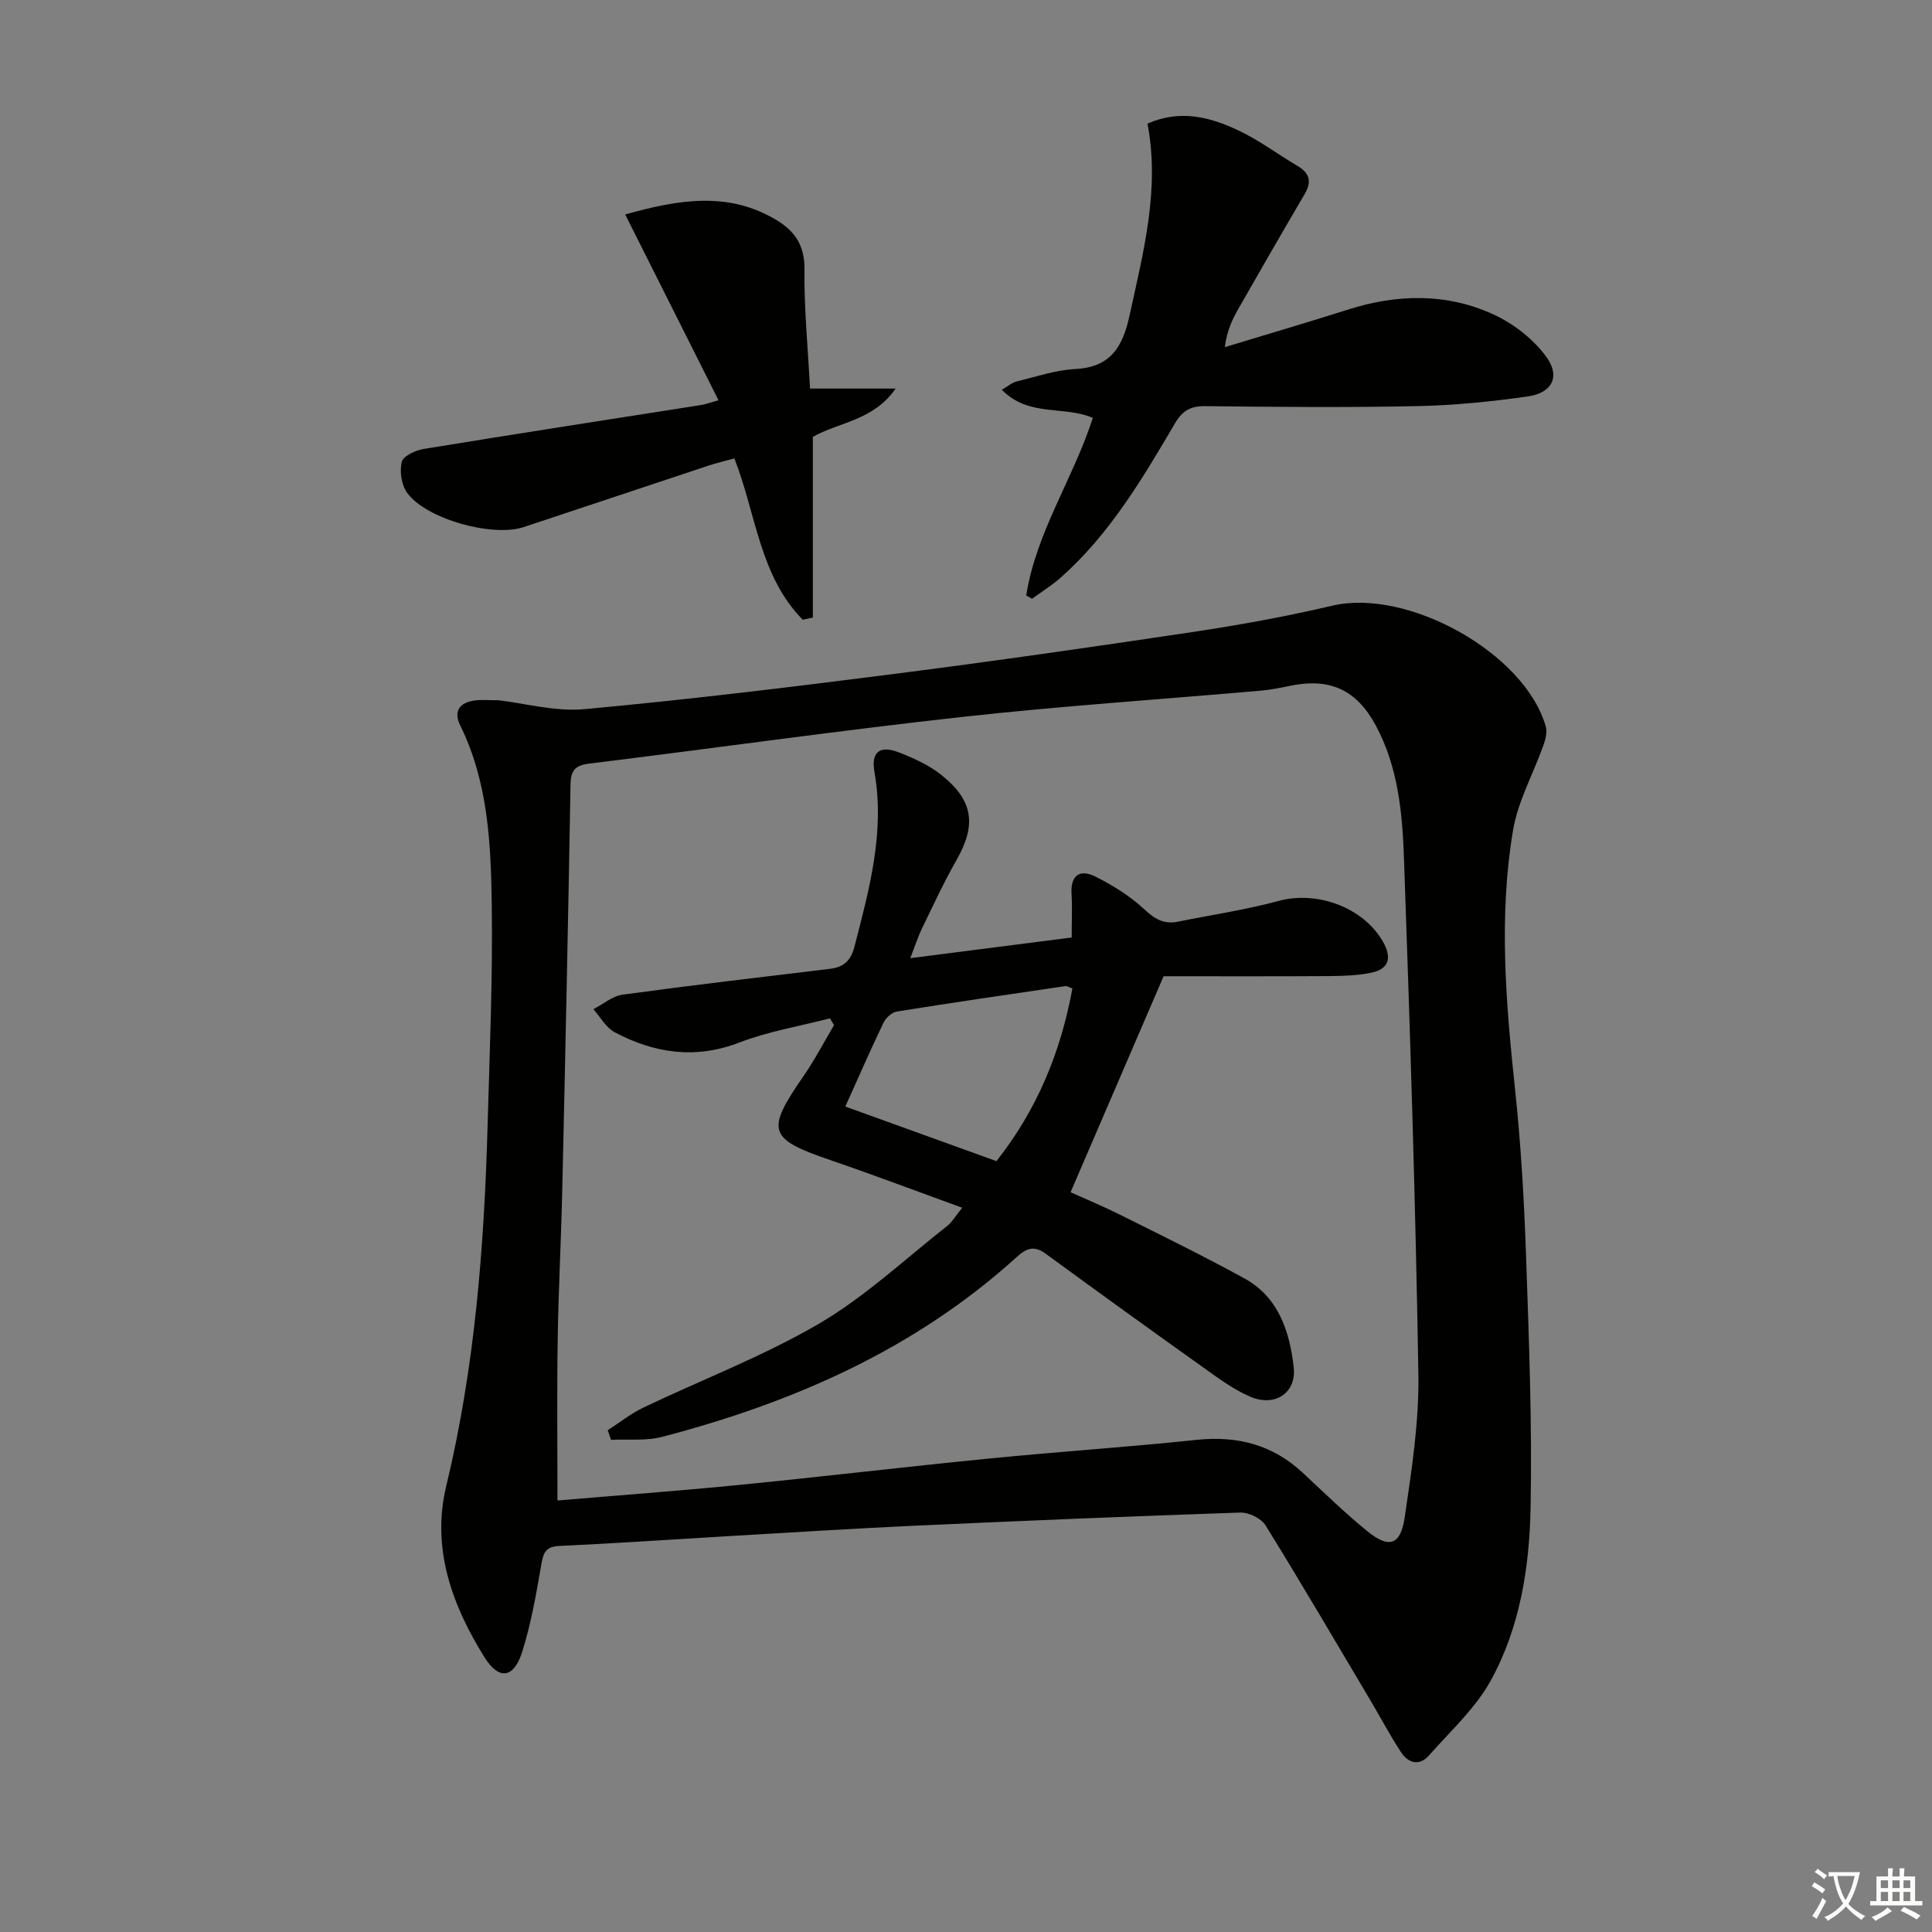
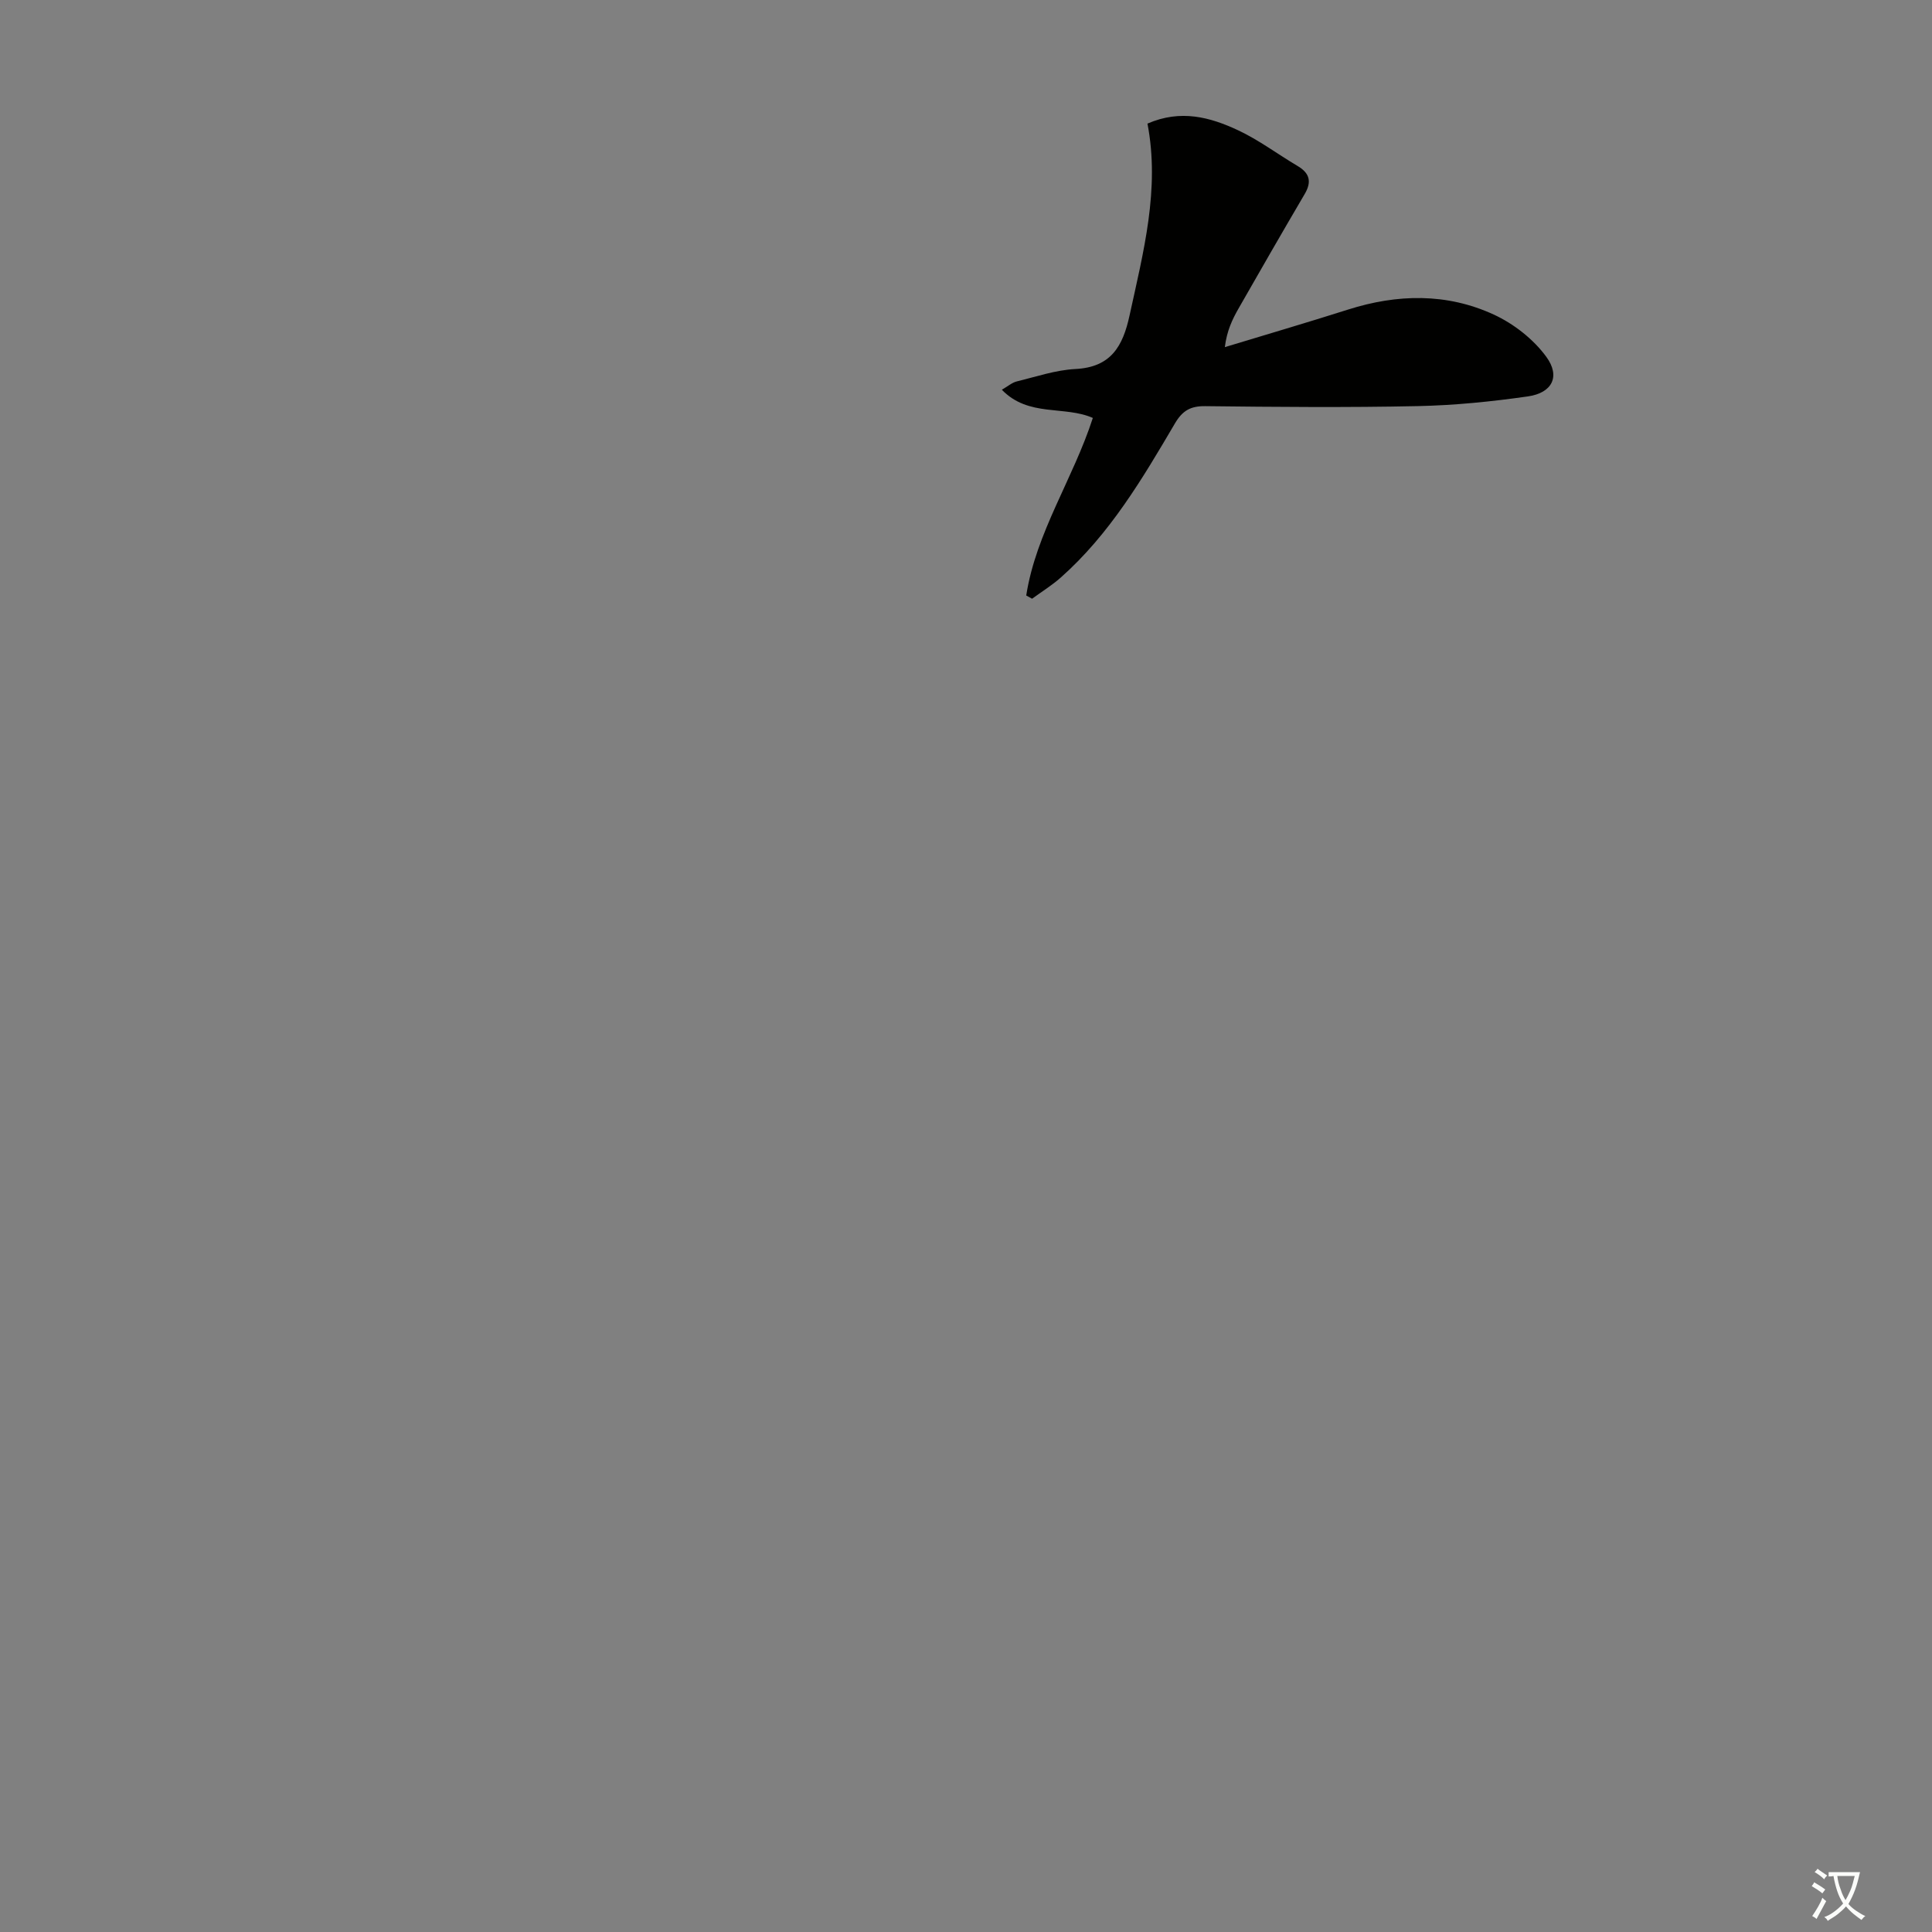
<svg xmlns="http://www.w3.org/2000/svg" enable-background="new 0 0 400 400" viewBox="0 0 400 400">
  <rect x="0" y="0" width="400" height="400" fill="#808080" stroke="none" />
  <path d="m377.9 391.2c-.2.3-.4.5-.6.8-.7-.6-1.4-1-2.2-1.5.2-.3.4-.5.5-.8.6.4 1.4.8 2.3 1.5zm-1.8 6.1c-.2-.2-.5-.4-.9-.6.4-.6.8-1.2 1.2-1.9s.7-1.3.9-1.9c.3.3.5.5.8.7-.7 1.3-1.4 2.6-2 3.7zm2.2-9c-.3.3-.5.5-.6.8-.6-.6-1.3-1.1-2-1.5.3-.3.5-.5.6-.7.6.5 1.3.9 2 1.4zm.3.2v-.9h2 4.5c-.3 1.3-.6 2.5-1 3.6s-.9 2.1-1.4 3c.4.5 1 1 1.6 1.4s1.2.8 1.9 1.1c-.3.2-.5.4-.8.8-.4-.3-1-.7-1.6-1.2s-1.2-1.1-1.6-1.6c-.5.6-1.1 1.1-1.7 1.6s-1.4.9-2.1 1.4c-.1-.3-.3-.5-.7-.8.6-.2 1.2-.5 1.9-1s1.4-1.1 2-1.8c-.5-.8-.9-1.6-1.2-2.5s-.6-2-.8-3.2c-.4.1-.7.1-1 .1zm2.5 2.7c.3 1 .7 1.7 1 2.2.3-.5.6-1.1 1-2s.6-1.9.9-3h-3.2-.4c.1.9.3 1.8.7 2.8z" fill="#fbfcfa" />
-   <path d="m396.5 388.5v1.5 3.6h1.5v.9c-.4 0-1 0-1.7 0h-7.9c-.5 0-.9 0-1.2 0v-.9h1.3v-3.5c0-.7 0-1.2 0-1.6h2.4c0-.8 0-1.4 0-1.7h1c0 .3-.1.8-.1 1.7h1.5c0-.8 0-1.4 0-1.7h1c0 .3-.1.9-.1 1.7zm-8.2 9.2c-.2-.3-.5-.5-.8-.8.8-.3 1.4-.6 1.9-.9s1-.7 1.4-1.1c.3.3.6.5.9.8-1.6 1-2.8 1.6-3.4 2zm2.6-6.8v-1.6h-1.5v1.6zm0 2.7v-1.9h-1.5v1.9zm2.4-2.7v-1.6h-1.5v1.6zm0 2.7v-1.9h-1.5v1.9zm.2 2 .7-.8c.4.2.9.5 1.6.8s1.3.7 1.8 1c-.3.3-.5.6-.8.8-.4-.3-1.5-1-3.3-1.8zm2-4.7v-1.6h-1.4v1.6zm0 2.7v-1.9h-1.4v1.9z" fill="#fbfcfa" />
  <g fill="#010100">
-     <path d="m103.23 144.98c5.34.61 11.68 2.4 17.8 1.84 21.33-1.96 42.6-4.54 63.85-7.26 20.74-2.65 41.44-5.62 62.12-8.72 9.67-1.45 19.32-3.21 28.83-5.44 15.59-3.66 39.84 9.77 44.2 24.99.34 1.18-.05 2.71-.49 3.94-2.09 5.88-5.28 11.56-6.29 17.61-2.99 17.83-1.47 35.74.43 53.63 1.21 11.39 1.87 22.86 2.27 34.32.6 17.45 1.28 34.93.94 52.37-.24 12.28-2.2 24.67-8.2 35.6-3.18 5.8-8.37 10.52-12.82 15.57-2.01 2.28-4.31 1.63-5.81-.67-2.27-3.46-4.21-7.14-6.32-10.7-7.19-12.11-14.31-24.27-21.72-36.25-.9-1.45-3.49-2.71-5.24-2.65-22.6.76-45.19 1.71-67.78 2.74-12.62.58-25.23 1.39-37.84 2.12-11.78.69-23.55 1.51-35.34 2.05-2.96.13-3.35 1.53-3.77 3.98-1.05 6.03-2.09 12.11-3.93 17.93-1.74 5.51-4.8 5.97-7.83 1.11-6.74-10.8-11-22.58-7.9-35.43 5.92-24.55 7.86-49.5 8.56-74.6.43-15.3 1.08-30.61.86-45.9-.18-12.58-.76-25.26-6.52-36.95-1.48-3.01-.11-4.79 3.06-5.19 1.3-.18 2.65-.04 4.88-.04zm12.19 165.68c12.13-1.03 24.87-1.96 37.58-3.22 17.35-1.71 34.67-3.78 52.02-5.49 14.22-1.41 28.48-2.34 42.69-3.84 8.46-.89 15.77.99 22.03 6.83 4.38 4.09 8.69 8.28 13.32 12.06 4.48 3.66 6.91 2.96 7.76-2.79 1.45-9.83 3-19.79 2.84-29.68-.58-35.6-1.72-71.18-2.98-106.76-.33-9.42-1.2-18.95-5.83-27.56-3.99-7.41-9.51-9.93-17.8-8.21-1.94.4-3.89.8-5.86.98-20.68 1.81-41.42 3.18-62.05 5.46-25.74 2.85-51.4 6.49-77.11 9.65-2.93.36-3.86 1.37-3.91 4.33-.48 28.11-1.08 56.23-1.72 84.34-.23 10.14-.78 20.28-.93 30.43-.18 10.93-.05 21.86-.05 33.47z" />
    <path d="m212.47 123.29c2.04-13.07 9.71-24.14 13.79-36.76-5.87-2.6-13.32-.12-18.84-5.84 1.29-.74 2.13-1.49 3.09-1.72 4.02-.98 8.06-2.36 12.14-2.57 7.35-.37 9.82-4.68 11.21-11.08 2.86-13.13 6.32-26.14 3.71-39.73 6.9-3 12.98-1.32 18.72 1.36 4.33 2.02 8.23 4.97 12.37 7.42 2.51 1.48 2.95 3.27 1.47 5.79-4.63 7.88-9.19 15.81-13.72 23.74-1.28 2.25-2.4 4.58-2.82 7.97 8.5-2.58 17.02-5.08 25.49-7.77 10.21-3.25 20.44-3.46 30.17 1.02 4.15 1.91 8.23 5.1 10.9 8.76 2.98 4.08 1.18 7.48-3.81 8.19-7.54 1.08-15.18 1.85-22.8 2.01-14.66.31-29.33.18-44 .01-3.07-.04-4.73.94-6.28 3.57-6.74 11.47-13.53 22.96-23.66 31.93-1.83 1.62-3.94 2.92-5.92 4.37-.39-.21-.8-.44-1.21-.67z" />
-     <path d="m166.2 128.31c-8.92-9.05-9.64-21.82-14.15-33.4-1.75.48-3.61.91-5.42 1.51-12.75 4.22-25.47 8.5-38.22 12.71-6.47 2.14-20.18-1.67-24.11-7.09-1.18-1.63-1.6-4.44-1.12-6.41.3-1.22 2.85-2.4 4.55-2.68 19.15-3.14 38.34-6.09 57.51-9.11.78-.12 1.53-.42 3.52-.97-6.49-12.91-12.75-25.39-19.32-38.47 11.14-3.12 21.4-4.84 31.4 1.21 3.77 2.28 5.78 5.29 5.72 10.17-.1 8.09.71 16.19 1.15 24.67h17.72c-4.63 6.65-11.67 6.91-17.14 10v37.41c-.7.16-1.4.31-2.09.45z" />
-     <path d="m199.22 250.05c-9.42-3.41-18.22-6.76-27.13-9.8-13.06-4.46-13.61-6.08-5.74-17.44 2.33-3.37 4.23-7.04 6.33-10.57-.28-.47-.56-.93-.85-1.4-6.25 1.62-12.72 2.68-18.71 4.99-9.15 3.52-17.61 2.25-25.85-2.11-1.81-.96-2.97-3.15-4.42-4.78 2.02-1.04 3.96-2.72 6.08-3.01 14.3-1.95 28.64-3.63 42.97-5.35 2.8-.34 4.27-1.74 4.99-4.52 3.07-11.91 6.36-23.74 4.15-36.29-.72-4.12 1.15-5.53 5.11-3.98 3.05 1.2 6.19 2.61 8.72 4.63 6.71 5.35 7.31 10.38 3.15 17.67-2.63 4.61-4.86 9.46-7.18 14.24-.78 1.61-1.32 3.34-2.38 6.05 11.61-1.49 22.45-2.88 33.42-4.28 0-3.43.14-6.25-.03-9.06-.23-3.86 1.76-5.13 4.86-3.59 3.64 1.81 7.23 4.04 10.18 6.79 2.17 2.02 4.06 3.17 6.94 2.59 6.98-1.41 14.06-2.45 20.93-4.31 7.92-2.14 17.48 1.31 21.57 8.45 1.79 3.13 1.42 5.62-2.38 6.41-2.89.6-5.92.69-8.89.71-11.65.07-23.3.03-34.15.03-6.5 15.08-12.76 29.63-19.26 44.72 2.88 1.3 6.65 2.86 10.29 4.68 8.62 4.3 17.28 8.53 25.72 13.17 7.09 3.9 9.37 11.06 10.19 18.41.59 5.31-3.9 8.23-8.95 6.09-3.44-1.46-6.56-3.77-9.63-5.97-10.96-7.8-21.87-15.68-32.73-23.62-2.35-1.72-3.9-1.29-5.98.6-21.07 19.14-46.31 30.19-73.49 37.29-3.34.87-7.03.44-10.56.61-.23-.66-.46-1.32-.69-1.98 2.46-1.58 4.78-3.45 7.4-4.7 12.13-5.8 24.81-10.62 36.37-17.38 9.52-5.57 17.76-13.35 26.52-20.22 1-.79 1.66-1.99 3.11-3.77zm7.08-9.65c8.38-10.57 13.32-22.58 15.73-35.75-.83-.3-1.15-.53-1.43-.49-11.65 1.71-23.3 3.4-34.92 5.27-1.05.17-2.29 1.33-2.78 2.35-2.64 5.5-5.08 11.1-7.89 17.32 10.47 3.79 20.55 7.43 31.29 11.3z" />
  </g>
</svg>